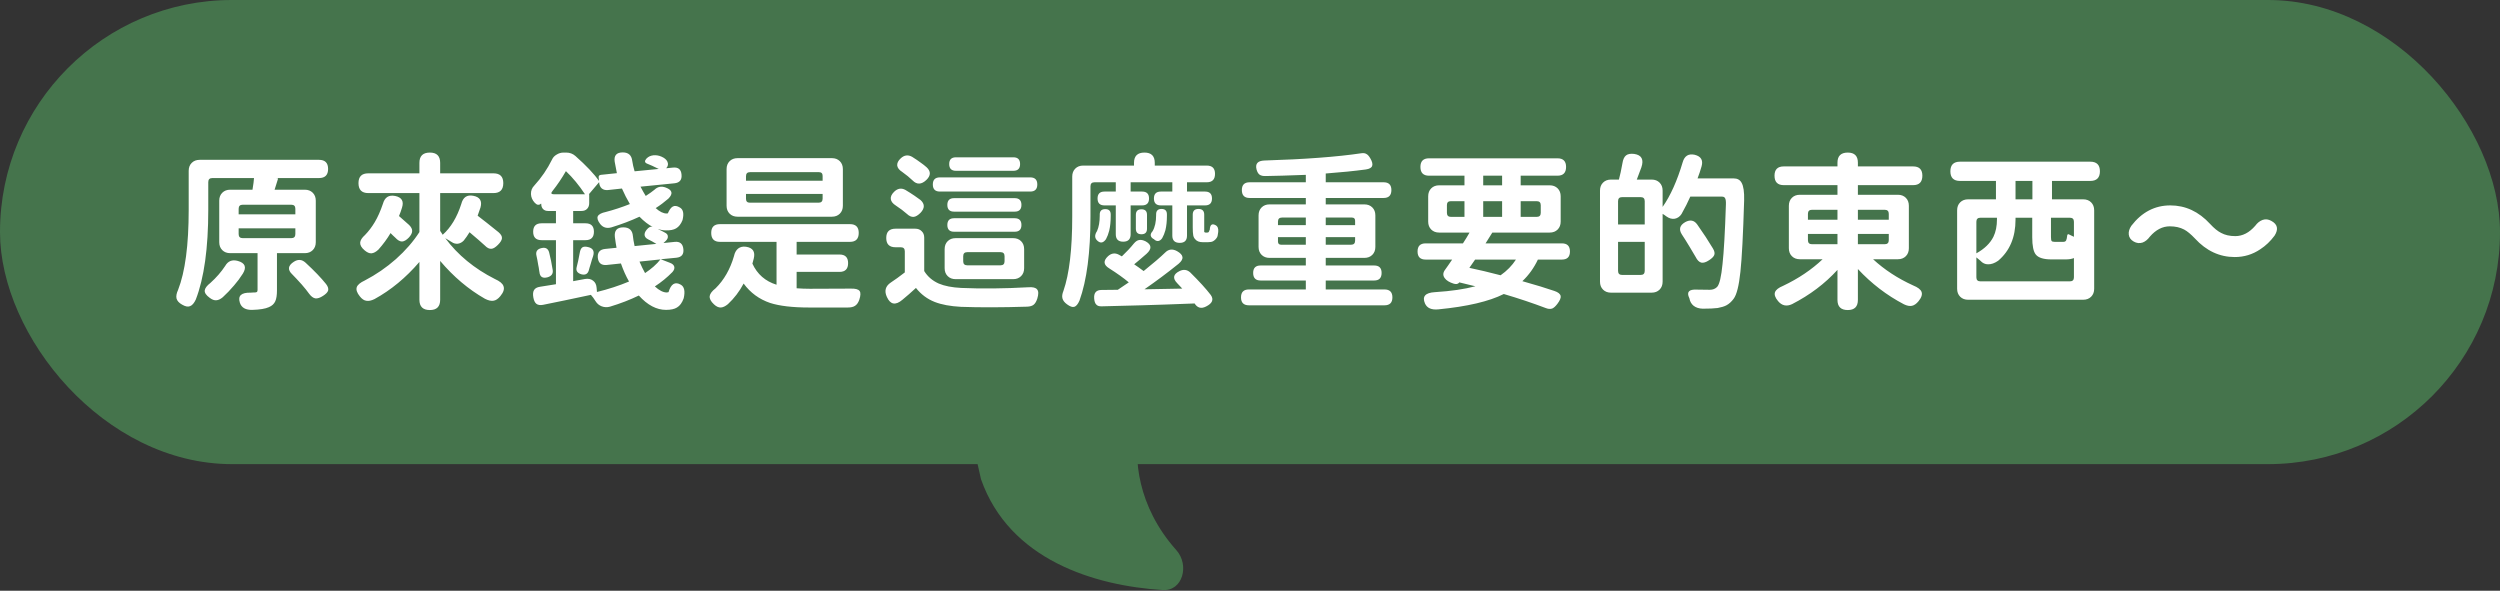
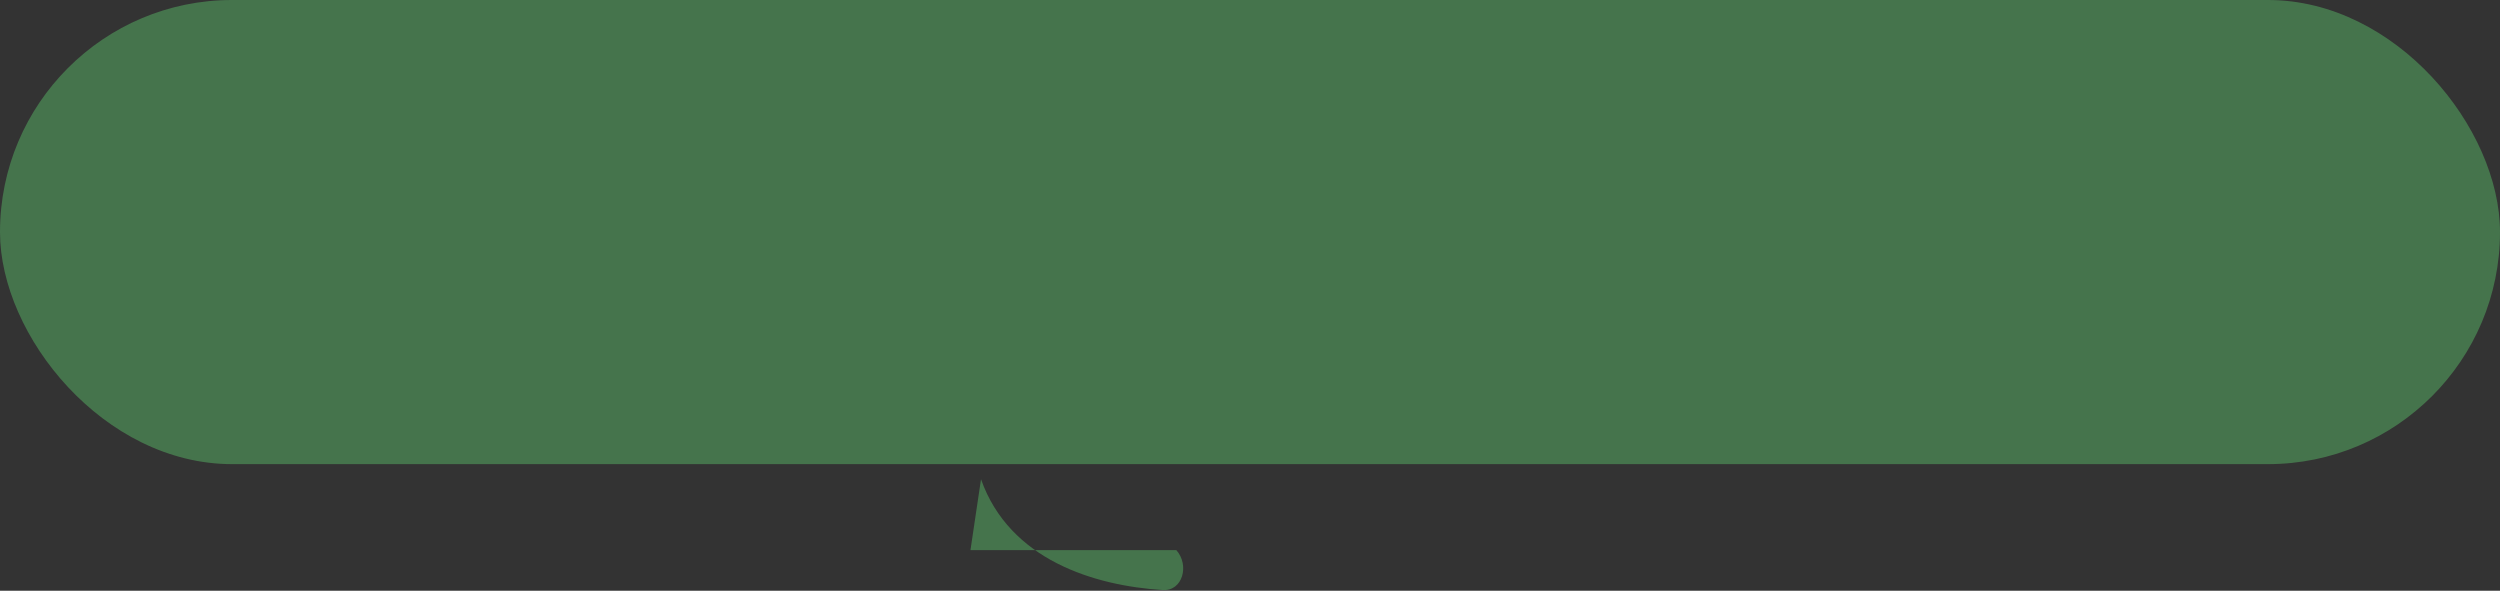
<svg xmlns="http://www.w3.org/2000/svg" width="237" height="56" viewBox="0 0 237 56" fill="none">
  <rect x="0" y="0" width="237" height="56" fill="#333333" stroke="none" />
  <rect width="237" height="44" rx="22" fill="#45744C" />
-   <path d="M23.936 29.376C23.285 29.397 22.885 29.168 22.736 28.688C22.533 28.037 22.875 27.723 23.76 27.744C23.824 27.744 23.909 27.739 24.016 27.728C24.059 27.728 24.091 27.728 24.112 27.728C24.229 27.728 24.309 27.712 24.352 27.68C24.395 27.648 24.416 27.584 24.416 27.488V24H21.824C21.515 24 21.264 23.904 21.072 23.712C20.88 23.52 20.784 23.269 20.784 22.96V19.024C20.784 18.715 20.88 18.464 21.072 18.272C21.264 18.08 21.515 17.984 21.824 17.984H23.936C24.021 17.472 24.069 17.104 24.08 16.88H20.128C19.872 16.88 19.744 17.008 19.744 17.264V19.888C19.744 23.525 19.349 26.363 18.56 28.4C18.4 28.741 18.219 28.949 18.016 29.024C17.824 29.109 17.573 29.061 17.264 28.88C16.976 28.72 16.8 28.528 16.736 28.304C16.683 28.08 16.731 27.808 16.88 27.488C17.552 25.771 17.888 23.237 17.888 19.888V16.192C17.888 15.883 17.984 15.632 18.176 15.44C18.368 15.248 18.619 15.152 18.928 15.152H24.496H30.24C30.816 15.152 31.104 15.44 31.104 16.016C31.104 16.592 30.816 16.88 30.24 16.88H26.144L26.304 16.896C26.347 16.896 26.363 16.917 26.352 16.96L26.032 17.984H28.896C29.205 17.984 29.456 18.08 29.648 18.272C29.84 18.464 29.936 18.715 29.936 19.024V22.96C29.936 23.269 29.84 23.52 29.648 23.712C29.456 23.904 29.205 24 28.896 24H26.256V27.536C26.256 27.984 26.203 28.325 26.096 28.56C25.989 28.805 25.787 28.992 25.488 29.12C25.157 29.269 24.64 29.355 23.936 29.376ZM20.512 28.464C20.32 28.485 20.112 28.411 19.888 28.24C19.547 27.995 19.387 27.76 19.408 27.536C19.429 27.323 19.611 27.083 19.952 26.816C20.507 26.315 20.971 25.781 21.344 25.216C21.611 24.747 22.011 24.587 22.544 24.736C23.237 24.928 23.397 25.328 23.024 25.936C22.768 26.341 22.491 26.715 22.192 27.056C21.84 27.472 21.483 27.845 21.12 28.176C20.907 28.357 20.704 28.453 20.512 28.464ZM30.624 28.048C30.347 28.229 30.107 28.309 29.904 28.288C29.701 28.256 29.504 28.112 29.312 27.856C29.131 27.6 28.896 27.307 28.608 26.976C28.224 26.549 27.925 26.229 27.712 26.016C27.243 25.579 27.291 25.179 27.856 24.816C28.251 24.56 28.619 24.587 28.96 24.896C29.803 25.675 30.453 26.352 30.912 26.928C31.093 27.163 31.157 27.371 31.104 27.552C31.051 27.712 30.891 27.877 30.624 28.048ZM23.008 22.576H27.616C27.872 22.576 28 22.448 28 22.192V21.648H25.312H22.624V22.192C22.624 22.448 22.752 22.576 23.008 22.576ZM22.624 20.32H28V19.792C28 19.536 27.872 19.408 27.616 19.408H25.312H23.008C22.752 19.408 22.624 19.536 22.624 19.792V20.32ZM40.752 29.392C40.091 29.392 39.76 29.067 39.76 28.416V24.832C38.48 26.325 37.061 27.499 35.504 28.352C35.205 28.501 34.944 28.555 34.72 28.512C34.507 28.48 34.304 28.341 34.112 28.096C33.835 27.755 33.739 27.461 33.824 27.216C33.909 26.992 34.16 26.784 34.576 26.592C35.643 26.037 36.629 25.36 37.536 24.56C38.443 23.749 39.184 22.896 39.76 22V18.304H34.912C34.293 18.304 33.984 17.989 33.984 17.36C33.984 16.741 34.293 16.432 34.912 16.432H39.76V15.44C39.76 14.789 40.091 14.464 40.752 14.464C41.403 14.464 41.728 14.789 41.728 15.44V16.432H46.784C47.403 16.432 47.712 16.741 47.712 17.36C47.712 17.989 47.403 18.304 46.784 18.304H44.72H41.728V21.888C41.76 21.931 41.803 21.995 41.856 22.08C41.909 22.155 41.947 22.213 41.968 22.256C42.736 21.573 43.323 20.603 43.728 19.344C43.888 18.704 44.267 18.443 44.864 18.56C45.493 18.677 45.723 19.045 45.552 19.664C45.499 19.845 45.408 20.107 45.28 20.448C45.771 20.821 46.432 21.344 47.264 22.016C47.499 22.219 47.605 22.411 47.584 22.592C47.573 22.763 47.445 22.971 47.2 23.216C46.965 23.451 46.763 23.573 46.592 23.584C46.389 23.605 46.181 23.504 45.968 23.28C45.68 23.013 45.195 22.592 44.512 22.016C44.331 22.315 44.149 22.576 43.968 22.8C43.808 22.971 43.621 23.072 43.408 23.104C43.195 23.125 42.997 23.072 42.816 22.944C42.699 22.869 42.523 22.763 42.288 22.624C42.245 22.603 42.219 22.587 42.208 22.576C43.403 24.176 44.971 25.467 46.912 26.448C47.371 26.651 47.643 26.875 47.728 27.12C47.835 27.387 47.739 27.701 47.44 28.064C47.227 28.331 47.003 28.48 46.768 28.512C46.544 28.544 46.277 28.48 45.968 28.32C44.4 27.424 42.987 26.229 41.728 24.736V28.416C41.728 29.067 41.403 29.392 40.752 29.392ZM35.216 24.016C35.013 24.027 34.795 23.931 34.56 23.728C34.272 23.483 34.133 23.243 34.144 23.008C34.155 22.784 34.309 22.539 34.608 22.272C34.949 21.92 35.253 21.52 35.52 21.072C35.808 20.592 36.069 20.005 36.304 19.312C36.475 18.704 36.859 18.459 37.456 18.576C38.085 18.704 38.304 19.072 38.112 19.68C38.027 19.968 37.931 20.235 37.824 20.48C38.272 20.864 38.592 21.147 38.784 21.328C38.987 21.531 39.083 21.723 39.072 21.904C39.072 22.085 38.971 22.288 38.768 22.512C38.533 22.757 38.315 22.885 38.112 22.896C37.909 22.896 37.696 22.773 37.472 22.528C37.429 22.485 37.355 22.416 37.248 22.32C37.152 22.213 37.077 22.139 37.024 22.096C36.704 22.64 36.32 23.163 35.872 23.664C35.648 23.877 35.429 23.995 35.216 24.016ZM63.136 29.376C62.24 29.376 61.381 28.923 60.56 28.016C59.728 28.421 58.816 28.773 57.824 29.072C57.557 29.147 57.296 29.136 57.04 29.04C56.795 28.944 56.603 28.784 56.464 28.56C56.304 28.304 56.155 28.101 56.016 27.952C54.224 28.336 52.715 28.651 51.488 28.896C51.211 28.949 50.997 28.917 50.848 28.8C50.709 28.693 50.613 28.491 50.56 28.192C50.507 27.893 50.528 27.664 50.624 27.504C50.72 27.333 50.912 27.227 51.2 27.184C51.712 27.109 52.213 27.029 52.704 26.944V24.864V22.768H51.344C50.811 22.768 50.544 22.501 50.544 21.968C50.544 21.435 50.811 21.168 51.344 21.168H52.704V20H51.952C51.76 20 51.605 19.941 51.488 19.824C51.371 19.707 51.312 19.552 51.312 19.36L51.296 19.296C51.104 19.477 50.901 19.451 50.688 19.216C50.464 18.971 50.347 18.699 50.336 18.4C50.325 18.08 50.432 17.808 50.656 17.584C51.328 16.848 51.888 16.027 52.336 15.12C52.421 14.928 52.565 14.773 52.768 14.656C52.971 14.528 53.189 14.464 53.424 14.464H53.68C54.011 14.464 54.299 14.571 54.544 14.784C55.579 15.701 56.325 16.491 56.784 17.152L56.752 16.816C56.741 16.677 56.811 16.597 56.96 16.576L58.48 16.416C58.427 16.181 58.357 15.819 58.272 15.328C58.187 14.741 58.443 14.448 59.04 14.448C59.573 14.448 59.872 14.715 59.936 15.248C59.979 15.547 60.053 15.877 60.16 16.24L62.448 16.016C61.979 15.781 61.616 15.616 61.36 15.52C61.115 15.424 61.083 15.269 61.264 15.056L61.296 15.024C61.456 14.853 61.675 14.752 61.952 14.72C62.208 14.699 62.459 14.741 62.704 14.848C62.981 14.965 63.168 15.12 63.264 15.312C63.371 15.536 63.339 15.744 63.168 15.936L63.152 15.952L63.792 15.888C64.293 15.835 64.565 16.053 64.608 16.544C64.661 17.045 64.437 17.323 63.936 17.376L60.72 17.696C60.891 18.027 61.056 18.32 61.216 18.576C61.579 18.341 61.856 18.144 62.048 17.984C62.347 17.696 62.699 17.627 63.104 17.776C63.744 18.011 63.829 18.363 63.36 18.832C62.965 19.173 62.565 19.472 62.16 19.728C62.533 20.069 62.88 20.24 63.2 20.24C63.253 20.24 63.291 20.235 63.312 20.224C63.451 19.893 63.605 19.68 63.776 19.584C63.957 19.477 64.187 19.509 64.464 19.68C64.773 19.861 64.853 20.256 64.704 20.864C64.555 21.237 64.352 21.499 64.096 21.648C63.861 21.787 63.536 21.851 63.12 21.84C62.885 21.84 62.629 21.797 62.352 21.712C62.619 21.829 62.864 21.952 63.088 22.08C63.237 22.165 63.312 22.277 63.312 22.416C63.323 22.555 63.259 22.693 63.12 22.832L62.896 23.04L63.984 22.928C64.464 22.885 64.731 23.115 64.784 23.616C64.837 24.107 64.619 24.379 64.128 24.432L62.64 24.576L63.504 24.912C63.739 24.997 63.877 25.12 63.92 25.28C63.963 25.44 63.904 25.611 63.744 25.792C63.243 26.304 62.688 26.757 62.08 27.152C62.496 27.536 62.875 27.728 63.216 27.728C63.259 27.728 63.312 27.717 63.376 27.696C63.611 26.907 64 26.672 64.544 26.992C64.875 27.184 64.965 27.611 64.816 28.272C64.667 28.699 64.453 28.992 64.176 29.152C63.941 29.301 63.595 29.376 63.136 29.376ZM56.592 27.68C57.68 27.413 58.693 27.083 59.632 26.688C59.344 26.187 59.088 25.616 58.864 24.976L57.504 25.12C57.003 25.163 56.725 24.933 56.672 24.432C56.629 23.931 56.859 23.653 57.36 23.6L58.448 23.488C58.405 23.275 58.352 22.933 58.288 22.464C58.224 21.856 58.491 21.552 59.088 21.552C59.653 21.552 59.957 21.829 60 22.384C60.021 22.619 60.075 22.933 60.16 23.328L62.224 23.12C61.947 22.949 61.685 22.805 61.44 22.688C61.205 22.571 61.093 22.411 61.104 22.208C61.115 22.027 61.227 21.835 61.44 21.632C61.589 21.504 61.728 21.461 61.856 21.504L61.888 21.52C61.472 21.307 61.051 20.981 60.624 20.544C59.824 20.917 58.939 21.253 57.968 21.552C57.52 21.68 57.163 21.573 56.896 21.232C56.661 20.923 56.587 20.677 56.672 20.496C56.768 20.315 57.019 20.181 57.424 20.096C58.203 19.893 58.965 19.643 59.712 19.344C59.435 18.875 59.184 18.384 58.96 17.872L57.632 18.016C57.397 18.037 57.205 17.989 57.056 17.872C56.907 17.744 56.821 17.557 56.8 17.312V17.264L55.824 18.416H55.856V19.264C55.856 19.488 55.787 19.669 55.648 19.808C55.52 19.936 55.344 20 55.12 20H54.336V21.168H55.504C56.037 21.168 56.304 21.435 56.304 21.968C56.304 22.501 56.037 22.768 55.504 22.768H54.336V24.72V26.656C54.443 26.635 54.613 26.603 54.848 26.56C55.115 26.507 55.317 26.469 55.456 26.448C55.765 26.395 56.021 26.448 56.224 26.608C56.427 26.757 56.539 26.987 56.56 27.296L56.592 27.68ZM51.904 26.288C51.435 26.416 51.179 26.245 51.136 25.776C51.136 25.755 51.131 25.728 51.12 25.696C51.088 25.44 51.056 25.248 51.024 25.12C50.971 24.779 50.917 24.496 50.864 24.272C50.757 23.867 50.912 23.616 51.328 23.52C51.723 23.424 51.968 23.568 52.064 23.952C52.192 24.453 52.304 25.008 52.4 25.616C52.443 25.957 52.277 26.181 51.904 26.288ZM55.808 25.664C55.701 25.984 55.467 26.096 55.104 26C54.72 25.883 54.576 25.653 54.672 25.312C54.757 25.003 54.853 24.555 54.96 23.968C55.003 23.712 55.083 23.541 55.2 23.456C55.328 23.371 55.515 23.36 55.76 23.424C56.219 23.531 56.373 23.819 56.224 24.288C56.203 24.363 56.165 24.475 56.112 24.624C56.069 24.773 56.037 24.885 56.016 24.96C55.995 25.056 55.952 25.195 55.888 25.376C55.856 25.504 55.829 25.6 55.808 25.664ZM61.152 25.888C61.44 25.696 61.707 25.493 61.952 25.28C62.229 25.035 62.448 24.805 62.608 24.592L60.624 24.8C60.795 25.205 60.971 25.568 61.152 25.888ZM52.496 18.416H53.776H55.456C54.901 17.573 54.299 16.843 53.648 16.224C53.264 16.896 52.843 17.52 52.384 18.096C52.203 18.309 52.24 18.416 52.496 18.416ZM68.336 29.152C68.123 29.163 67.904 29.061 67.68 28.848C67.381 28.571 67.248 28.309 67.28 28.064C67.312 27.84 67.499 27.595 67.84 27.328C68.64 26.539 69.221 25.52 69.584 24.272C69.648 23.963 69.776 23.728 69.968 23.568C70.171 23.408 70.421 23.349 70.72 23.392C71.371 23.488 71.616 23.861 71.456 24.512C71.435 24.619 71.392 24.779 71.328 24.992C71.787 25.995 72.549 26.661 73.616 26.992V22.928H68.256C67.701 22.928 67.424 22.645 67.424 22.08C67.424 21.525 67.701 21.248 68.256 21.248H74.416H80.576C81.131 21.248 81.408 21.525 81.408 22.08C81.408 22.645 81.131 22.928 80.576 22.928H75.52V24.128H79.584C80.128 24.128 80.4 24.4 80.4 24.944C80.4 25.499 80.128 25.776 79.584 25.776H75.52V27.328C75.936 27.36 76.357 27.376 76.784 27.376C78.448 27.376 79.739 27.371 80.656 27.36C81.093 27.349 81.371 27.424 81.488 27.584C81.605 27.733 81.595 28.016 81.456 28.432C81.36 28.699 81.227 28.885 81.056 28.992C80.896 29.099 80.667 29.152 80.368 29.152H76.704C75.136 29.152 73.904 29.008 73.008 28.72C71.973 28.368 71.136 27.755 70.496 26.88C70.101 27.627 69.605 28.277 69.008 28.832C68.763 29.035 68.539 29.141 68.336 29.152ZM69.92 20.544C69.611 20.544 69.36 20.448 69.168 20.256C68.976 20.064 68.88 19.813 68.88 19.504V16.032C68.88 15.723 68.976 15.472 69.168 15.28C69.36 15.088 69.611 14.992 69.92 14.992H74.384H78.864C79.173 14.992 79.424 15.088 79.616 15.28C79.808 15.472 79.904 15.723 79.904 16.032V19.504C79.904 19.813 79.808 20.064 79.616 20.256C79.424 20.448 79.173 20.544 78.864 20.544H69.92ZM71.088 19.216H74.352H77.6C77.856 19.216 77.984 19.088 77.984 18.832V18.384H70.72V18.848C70.72 19.093 70.843 19.216 71.088 19.216ZM70.72 17.136H74.352H77.984V16.672C77.984 16.437 77.867 16.32 77.632 16.32H71.104C70.848 16.32 70.72 16.448 70.72 16.704V17.136ZM85.552 28.416C84.901 28.971 84.411 28.885 84.08 28.16C83.813 27.584 83.936 27.125 84.448 26.784C84.811 26.549 85.253 26.229 85.776 25.824V23.824C85.776 23.568 85.648 23.44 85.392 23.44H84.896C84.309 23.44 84.016 23.147 84.016 22.56C84.016 21.973 84.309 21.68 84.896 21.68H85.808H86.768C87.024 21.68 87.227 21.76 87.376 21.92C87.536 22.069 87.616 22.272 87.616 22.528V25.696C87.936 26.219 88.395 26.613 88.992 26.88C89.547 27.115 90.256 27.253 91.12 27.296C93.061 27.381 95.184 27.36 97.488 27.232C97.915 27.2 98.192 27.269 98.32 27.44C98.459 27.6 98.464 27.888 98.336 28.304C98.251 28.571 98.139 28.763 98 28.88C97.861 28.997 97.653 29.061 97.376 29.072C94.987 29.147 92.896 29.152 91.104 29.088C90.091 29.035 89.259 28.88 88.608 28.624C87.904 28.347 87.312 27.904 86.832 27.296C86.384 27.712 85.957 28.085 85.552 28.416ZM90.592 26.464C90.283 26.464 90.032 26.368 89.84 26.176C89.648 25.984 89.552 25.733 89.552 25.424V23.616C89.552 23.307 89.648 23.056 89.84 22.864C90.032 22.672 90.283 22.576 90.592 22.576H93.312H96.048C96.357 22.576 96.608 22.672 96.8 22.864C96.992 23.056 97.088 23.307 97.088 23.616V25.424C97.088 25.733 96.992 25.984 96.8 26.176C96.608 26.368 96.357 26.464 96.048 26.464H90.592ZM91.696 25.152H94.848C95.104 25.152 95.232 25.024 95.232 24.768V24.288C95.232 24.032 95.104 23.904 94.848 23.904H93.264H91.696C91.44 23.904 91.312 24.032 91.312 24.288V24.768C91.312 25.024 91.44 25.152 91.696 25.152ZM90.448 21.968C90.021 21.968 89.808 21.755 89.808 21.328C89.808 20.901 90.021 20.688 90.448 20.688H96.192C96.619 20.688 96.832 20.901 96.832 21.328C96.832 21.755 96.619 21.968 96.192 21.968H93.312H90.448ZM86.624 20.56C86.411 20.581 86.192 20.485 85.968 20.272C85.68 20.016 85.333 19.755 84.928 19.488C84.64 19.307 84.48 19.104 84.448 18.88C84.416 18.656 84.517 18.427 84.752 18.192C85.083 17.861 85.44 17.797 85.824 18C86.144 18.192 86.437 18.379 86.704 18.56C86.8 18.624 86.949 18.731 87.152 18.88C87.205 18.912 87.243 18.939 87.264 18.96C87.68 19.333 87.68 19.739 87.264 20.176C87.029 20.411 86.816 20.539 86.624 20.56ZM90.448 20.064C90.021 20.064 89.808 19.851 89.808 19.424C89.808 18.997 90.021 18.784 90.448 18.784H93.312H96.192C96.619 18.784 96.832 18.997 96.832 19.424C96.832 19.851 96.619 20.064 96.192 20.064H90.448ZM89.104 18.16C88.656 18.16 88.432 17.936 88.432 17.488C88.432 17.04 88.656 16.816 89.104 16.816H93.376H97.664C98.112 16.816 98.336 17.04 98.336 17.488C98.336 17.936 98.112 18.16 97.664 18.16H89.104ZM87.824 17.056C87.355 17.504 86.917 17.52 86.512 17.104C86.235 16.837 85.909 16.571 85.536 16.304C85.248 16.123 85.088 15.92 85.056 15.696C85.035 15.461 85.147 15.232 85.392 15.008C85.723 14.699 86.08 14.651 86.464 14.864C86.773 15.056 87.056 15.248 87.312 15.44C87.483 15.557 87.659 15.696 87.84 15.856C88.256 16.24 88.251 16.64 87.824 17.056ZM90.624 16.192C90.197 16.192 89.984 15.979 89.984 15.552C89.984 15.125 90.197 14.912 90.624 14.912H93.344H96.064C96.491 14.912 96.704 15.125 96.704 15.552C96.704 15.979 96.491 16.192 96.064 16.192H90.624ZM114.336 29.056C113.877 29.291 113.515 29.195 113.248 28.768C111.083 28.853 109.381 28.912 108.144 28.944C106.629 28.976 105.397 29.008 104.448 29.04C104.203 29.051 104.027 28.992 103.92 28.864C103.813 28.757 103.749 28.571 103.728 28.304C103.685 27.76 103.92 27.488 104.432 27.488C104.752 27.477 105.264 27.472 105.968 27.472C106.192 27.323 106.539 27.088 107.008 26.768C106.528 26.363 105.909 25.92 105.152 25.44C104.608 25.109 104.571 24.725 105.04 24.288C105.36 24 105.701 23.952 106.064 24.144C106.128 24.187 106.224 24.24 106.352 24.304C106.811 23.867 107.189 23.461 107.488 23.088C107.659 22.885 107.829 22.773 108 22.752C108.171 22.72 108.373 22.763 108.608 22.88C109.184 23.2 109.211 23.595 108.688 24.064C108.176 24.512 107.787 24.843 107.52 25.056C107.776 25.227 108.075 25.44 108.416 25.696C109.333 24.96 110.016 24.373 110.464 23.936C110.784 23.616 111.157 23.573 111.584 23.808C111.904 23.989 112.075 24.176 112.096 24.368C112.128 24.56 112.005 24.773 111.728 25.008C110.683 25.851 109.605 26.656 108.496 27.424C108.517 27.424 108.549 27.424 108.592 27.424C110.128 27.403 111.291 27.381 112.08 27.36C111.867 27.125 111.707 26.955 111.6 26.848C111.141 26.379 111.216 25.995 111.824 25.696C112.197 25.515 112.533 25.557 112.832 25.824C113.685 26.667 114.336 27.381 114.784 27.968C115.083 28.395 114.933 28.757 114.336 29.056ZM101.84 29.088C101.669 29.141 101.44 29.061 101.152 28.848C100.917 28.677 100.773 28.491 100.72 28.288C100.667 28.096 100.699 27.856 100.816 27.568C101.371 25.968 101.648 23.621 101.648 20.528V16.736C101.648 16.427 101.744 16.176 101.936 15.984C102.128 15.792 102.379 15.696 102.688 15.696H104.576H107.504V15.44C107.504 14.789 107.835 14.464 108.496 14.464C109.147 14.464 109.472 14.789 109.472 15.44V15.696H114.4C114.923 15.696 115.184 15.957 115.184 16.48C115.184 17.013 114.923 17.28 114.4 17.28H112.528V18.16H114.24C114.677 18.16 114.896 18.379 114.896 18.816C114.896 19.253 114.677 19.472 114.24 19.472H112.528V22.336C112.528 22.795 112.299 23.024 111.84 23.024C111.371 23.024 111.136 22.795 111.136 22.336V19.472H110.048C109.611 19.472 109.392 19.253 109.392 18.816C109.392 18.379 109.611 18.16 110.048 18.16H111.136V17.28H107.184V18.16H108.272C108.709 18.16 108.928 18.379 108.928 18.816C108.928 19.253 108.709 19.472 108.272 19.472H107.184V22.208C107.184 22.677 106.949 22.912 106.48 22.912C106.011 22.912 105.776 22.677 105.776 22.208V19.472H104.704C104.267 19.472 104.048 19.253 104.048 18.816C104.048 18.379 104.267 18.16 104.704 18.16H105.776V17.28H103.76C103.504 17.28 103.376 17.408 103.376 17.664V20.528C103.376 23.92 103.029 26.576 102.336 28.496C102.187 28.837 102.021 29.035 101.84 29.088ZM104.848 22.672C104.603 23.024 104.341 23.083 104.064 22.848C103.765 22.603 103.744 22.288 104 21.904C104.171 21.509 104.256 21.024 104.256 20.448V20.336C104.256 19.995 104.432 19.824 104.784 19.824C105.125 19.824 105.296 19.995 105.296 20.336V20.48C105.296 21.013 105.248 21.477 105.152 21.872C105.077 22.171 104.976 22.437 104.848 22.672ZM114.016 22.96C113.696 22.96 113.461 22.869 113.312 22.688C113.216 22.592 113.152 22.469 113.12 22.32C113.088 22.139 113.072 21.883 113.072 21.552V20.352C113.072 19.989 113.253 19.808 113.616 19.808C113.979 19.808 114.16 19.989 114.16 20.352V21.632V21.984C114.192 22.027 114.235 22.048 114.288 22.048H114.432C114.496 22.048 114.539 22.037 114.56 22.016C114.581 22.005 114.608 21.963 114.64 21.888C114.651 21.856 114.656 21.835 114.656 21.824C114.667 21.803 114.677 21.787 114.688 21.776C114.709 21.307 114.891 21.163 115.232 21.344C115.435 21.451 115.52 21.664 115.488 21.984C115.456 22.261 115.419 22.432 115.376 22.496C115.28 22.656 115.157 22.779 115.008 22.864C114.901 22.928 114.736 22.96 114.512 22.96H114.016ZM109.792 22.848C109.643 22.859 109.504 22.795 109.376 22.656H109.36L109.328 22.64C109.189 22.555 109.109 22.448 109.088 22.32C109.077 22.192 109.136 22.059 109.264 21.92C109.488 21.536 109.6 21.029 109.6 20.4V20.32C109.6 19.979 109.771 19.808 110.112 19.808C110.453 19.808 110.624 19.979 110.624 20.32V20.464C110.624 20.976 110.576 21.429 110.48 21.824C110.405 22.101 110.304 22.352 110.176 22.576C110.069 22.736 109.941 22.827 109.792 22.848ZM108.208 22.208C107.856 22.208 107.68 22.032 107.68 21.68V20.368C107.68 20.016 107.856 19.84 108.208 19.84C108.56 19.84 108.736 20.016 108.736 20.368V21.024V21.68C108.736 22.032 108.56 22.208 108.208 22.208ZM118.4 28.944C117.899 28.944 117.648 28.693 117.648 28.192C117.648 27.691 117.899 27.44 118.4 27.44H123.792V26.592H119.504C119.035 26.592 118.8 26.352 118.8 25.872C118.8 25.403 119.035 25.168 119.504 25.168H123.792V24.448H120.352C120.043 24.448 119.792 24.352 119.6 24.16C119.408 23.968 119.312 23.717 119.312 23.408V20.416C119.312 20.107 119.408 19.856 119.6 19.664C119.792 19.472 120.043 19.376 120.352 19.376H123.792V18.768H118.464C117.973 18.768 117.728 18.517 117.728 18.016C117.728 17.525 117.973 17.28 118.464 17.28H123.792V16.576C122.117 16.64 120.853 16.677 120 16.688C119.744 16.699 119.547 16.656 119.408 16.56C119.28 16.464 119.184 16.299 119.12 16.064C118.981 15.52 119.232 15.237 119.872 15.216C123.701 15.099 126.763 14.869 129.056 14.528C129.259 14.496 129.424 14.523 129.552 14.608C129.669 14.672 129.787 14.805 129.904 15.008C130.085 15.317 130.144 15.557 130.08 15.728C130.027 15.899 129.829 16.011 129.488 16.064C128.379 16.213 127.109 16.341 125.68 16.448V17.28H131.168C131.659 17.28 131.904 17.525 131.904 18.016C131.904 18.517 131.659 18.768 131.168 18.768H125.68V19.376H129.344C129.653 19.376 129.904 19.472 130.096 19.664C130.288 19.856 130.384 20.107 130.384 20.416V23.408C130.384 23.717 130.288 23.968 130.096 24.16C129.904 24.352 129.653 24.448 129.344 24.448H125.68V25.168H130.272C130.741 25.168 130.976 25.403 130.976 25.872C130.976 26.352 130.741 26.592 130.272 26.592H125.68V27.44H131.248C131.749 27.44 132 27.691 132 28.192C132 28.693 131.749 28.944 131.248 28.944H124.816H118.4ZM121.456 23.2H123.792V22.48H122.464H121.152V22.896C121.152 23.099 121.253 23.2 121.456 23.2ZM125.68 23.2H127.072H128.08C128.336 23.2 128.464 23.072 128.464 22.816V22.48H125.68V23.2ZM121.152 21.344H123.792V20.624H122.464H121.536C121.28 20.624 121.152 20.752 121.152 21.008V21.344ZM125.68 21.344H127.072H128.464V20.928C128.464 20.725 128.363 20.624 128.16 20.624H125.68V21.344ZM136.352 29.328C135.701 29.392 135.28 29.205 135.088 28.768C134.8 28.107 135.115 27.749 136.032 27.696C137.557 27.6 138.837 27.413 139.872 27.136C139.819 27.125 139.744 27.109 139.648 27.088C139.072 26.939 138.635 26.832 138.336 26.768L138.32 26.8C138.213 26.928 138.048 26.96 137.824 26.896C137.408 26.768 137.12 26.592 136.96 26.368C136.768 26.112 136.784 25.84 137.008 25.552C137.061 25.467 137.152 25.339 137.28 25.168C137.451 24.923 137.579 24.736 137.664 24.608H135.152C134.64 24.608 134.384 24.352 134.384 23.84C134.384 23.328 134.64 23.072 135.152 23.072H138.688C138.944 22.677 139.152 22.336 139.312 22.048H136.432C136.123 22.048 135.872 21.952 135.68 21.76C135.488 21.568 135.392 21.317 135.392 21.008V18.608C135.392 18.299 135.488 18.048 135.68 17.856C135.872 17.664 136.123 17.568 136.432 17.568H138.832V16.656H135.472C134.928 16.656 134.656 16.379 134.656 15.824C134.656 15.28 134.928 15.008 135.472 15.008H141.552H147.648C148.192 15.008 148.464 15.28 148.464 15.824C148.464 16.379 148.192 16.656 147.648 16.656H144.16V17.568H146.912C147.221 17.568 147.472 17.664 147.664 17.856C147.856 18.048 147.952 18.299 147.952 18.608V21.008C147.952 21.317 147.856 21.568 147.664 21.76C147.472 21.952 147.221 22.048 146.912 22.048H141.472C141.376 22.219 141.216 22.475 140.992 22.816C140.917 22.933 140.864 23.019 140.832 23.072H148.064C148.576 23.072 148.832 23.328 148.832 23.84C148.832 24.352 148.576 24.608 148.064 24.608H145.792C145.419 25.397 144.928 26.08 144.32 26.656C145.611 27.019 146.624 27.328 147.36 27.584C147.712 27.701 147.909 27.861 147.952 28.064C147.984 28.245 147.877 28.496 147.632 28.816C147.461 29.04 147.301 29.184 147.152 29.248C146.971 29.312 146.763 29.296 146.528 29.2C145.291 28.731 143.968 28.288 142.56 27.872C141.163 28.576 139.093 29.061 136.352 29.328ZM142.256 26.096C142.853 25.68 143.339 25.184 143.712 24.608H141.776H139.84L139.296 25.392C140.213 25.584 141.2 25.819 142.256 26.096ZM137.552 20.56H138.832V19.072H138H137.536C137.291 19.072 137.168 19.195 137.168 19.44V20.176C137.168 20.432 137.296 20.56 137.552 20.56ZM140.608 20.56H142.4V19.072H141.504H140.608V20.56ZM144.16 20.56H145.104H145.68C145.936 20.56 146.064 20.432 146.064 20.176V19.456C146.064 19.2 145.936 19.072 145.68 19.072H144.16V20.56ZM140.608 17.568H142.4V16.656H141.504H140.608V17.568ZM161.408 29.264C161.067 29.253 160.784 29.163 160.56 28.992C160.347 28.821 160.213 28.592 160.16 28.304V28.288L160.144 28.256C159.867 27.68 160.107 27.413 160.864 27.456C161.227 27.467 161.637 27.472 162.096 27.472C162.373 27.472 162.603 27.381 162.784 27.2C163.008 26.955 163.179 26.229 163.296 25.024C163.424 23.872 163.531 21.989 163.616 19.376C163.627 19.088 163.6 18.891 163.536 18.784C163.483 18.688 163.387 18.64 163.248 18.64H160.24C160.027 19.131 159.749 19.68 159.408 20.288C159.248 20.533 159.035 20.683 158.768 20.736C158.501 20.779 158.235 20.704 157.968 20.512C157.936 20.48 157.877 20.437 157.792 20.384C157.717 20.331 157.659 20.293 157.616 20.272V26.704C157.616 27.013 157.52 27.264 157.328 27.456C157.136 27.648 156.885 27.744 156.576 27.744H152.72C152.411 27.744 152.16 27.648 151.968 27.456C151.776 27.264 151.68 27.013 151.68 26.704V18.064C151.68 17.755 151.776 17.504 151.968 17.312C152.16 17.12 152.411 17.024 152.72 17.024H153.472C153.589 16.597 153.701 16.08 153.808 15.472C153.861 15.12 153.973 14.875 154.144 14.736C154.315 14.597 154.576 14.549 154.928 14.592C155.632 14.699 155.856 15.125 155.6 15.872C155.408 16.405 155.264 16.789 155.168 17.024H156.576C156.885 17.024 157.136 17.12 157.328 17.312C157.52 17.504 157.616 17.755 157.616 18.064V19.616C158.363 18.549 158.997 17.136 159.52 15.376C159.691 14.779 160.069 14.544 160.656 14.672C161.253 14.821 161.472 15.184 161.312 15.76C161.205 16.144 161.077 16.528 160.928 16.912H163.168H164.352C164.704 16.912 164.955 17.051 165.104 17.328C165.285 17.648 165.365 18.203 165.344 18.992C165.248 22.224 165.131 24.48 164.992 25.76C164.853 27.083 164.64 27.936 164.352 28.32C164.149 28.597 163.92 28.805 163.664 28.944C163.461 29.051 163.184 29.136 162.832 29.2C162.501 29.243 162.027 29.264 161.408 29.264ZM153.776 26.064H155.536C155.792 26.064 155.92 25.936 155.92 25.68V22.928H154.656H153.392V25.68C153.392 25.936 153.52 26.064 153.776 26.064ZM162.016 24.672C161.728 24.864 161.483 24.939 161.28 24.896C161.077 24.843 160.901 24.667 160.752 24.368C160.635 24.165 160.448 23.851 160.192 23.424C159.904 22.944 159.653 22.544 159.44 22.224C159.131 21.744 159.237 21.355 159.76 21.056C160.229 20.8 160.608 20.875 160.896 21.28C161.483 22.112 161.979 22.869 162.384 23.552C162.533 23.797 162.576 24.005 162.512 24.176C162.448 24.336 162.283 24.501 162.016 24.672ZM153.392 21.28H154.656H155.92V19.072C155.92 18.816 155.792 18.688 155.536 18.688H153.776C153.52 18.688 153.392 18.816 153.392 19.072V21.28ZM175.168 29.392C174.517 29.392 174.192 29.072 174.192 28.432V25.584C173.008 26.885 171.573 27.968 169.888 28.832C169.365 29.077 168.923 28.981 168.56 28.544C168.283 28.213 168.187 27.931 168.272 27.696C168.357 27.472 168.608 27.275 169.024 27.104C170.485 26.411 171.739 25.568 172.784 24.576H170.624C170.315 24.576 170.064 24.48 169.872 24.288C169.68 24.096 169.584 23.845 169.584 23.536V19.504C169.584 19.195 169.68 18.944 169.872 18.752C170.064 18.56 170.315 18.464 170.624 18.464H174.192V17.552H169.104C168.517 17.552 168.224 17.253 168.224 16.656C168.224 16.069 168.517 15.776 169.104 15.776H174.192V15.424C174.192 14.784 174.517 14.464 175.168 14.464C175.808 14.464 176.128 14.784 176.128 15.424V15.776H181.36C181.947 15.776 182.24 16.069 182.24 16.656C182.24 17.253 181.947 17.552 181.36 17.552H179.184H176.128V18.464H179.92C180.229 18.464 180.48 18.56 180.672 18.752C180.864 18.944 180.96 19.195 180.96 19.504V23.536C180.96 23.845 180.864 24.096 180.672 24.288C180.48 24.48 180.229 24.576 179.92 24.576H177.568C178.645 25.568 179.909 26.395 181.36 27.056C181.808 27.237 182.075 27.44 182.16 27.664C182.256 27.909 182.16 28.208 181.872 28.56C181.669 28.805 181.461 28.949 181.248 28.992C181.035 29.035 180.784 28.987 180.496 28.848C178.864 27.995 177.408 26.88 176.128 25.504V28.432C176.128 29.072 175.808 29.392 175.168 29.392ZM171.776 23.152H174.192V22.176H172.784H171.392V22.768C171.392 23.024 171.52 23.152 171.776 23.152ZM176.128 23.152H177.584H178.672C178.928 23.152 179.056 23.024 179.056 22.768V22.176H176.128V23.152ZM171.392 20.832H174.192V19.888H172.784H171.776C171.52 19.888 171.392 20.016 171.392 20.272V20.832ZM176.128 20.832H177.584H179.056V20.272C179.056 20.016 178.928 19.888 178.672 19.888H176.128V20.832ZM186.576 28.416C186.267 28.416 186.016 28.32 185.824 28.128C185.632 27.936 185.536 27.685 185.536 27.376V19.936C185.536 19.627 185.632 19.376 185.824 19.184C186.016 18.992 186.267 18.896 186.576 18.896H189.216V17.152H185.808C185.2 17.152 184.896 16.848 184.896 16.24C184.896 15.632 185.2 15.328 185.808 15.328H191.984H198.16C198.768 15.328 199.072 15.632 199.072 16.24C199.072 16.848 198.768 17.152 198.16 17.152H194.528V18.896H197.488C197.797 18.896 198.048 18.992 198.24 19.184C198.432 19.376 198.528 19.627 198.528 19.936V27.376C198.528 27.685 198.432 27.936 198.24 28.128C198.048 28.32 197.797 28.416 197.488 28.416H186.576ZM187.744 26.672H191.984H196.224C196.48 26.672 196.608 26.544 196.608 26.288V24.464C196.405 24.549 196.144 24.592 195.824 24.592H194.48C193.733 24.592 193.237 24.437 192.992 24.128C192.768 23.851 192.656 23.301 192.656 22.48V20.64H191.072V20.816C191.072 22.491 190.523 23.792 189.424 24.72C189.083 24.955 188.763 25.067 188.464 25.056C188.187 25.056 187.947 24.944 187.744 24.72L187.728 24.704C187.557 24.555 187.435 24.453 187.36 24.4V26.288C187.36 26.544 187.488 26.672 187.744 26.672ZM187.36 24.016C188.128 23.589 188.667 23.067 188.976 22.448C189.2 21.989 189.312 21.435 189.312 20.784V20.64H187.744C187.488 20.64 187.36 20.768 187.36 21.024V22.336V24.016ZM194.784 22.928H195.6C195.739 22.928 195.829 22.88 195.872 22.784C195.915 22.677 195.941 22.571 195.952 22.464C195.963 22.219 196.037 22.144 196.176 22.24C196.197 22.251 196.229 22.267 196.272 22.288C196.411 22.363 196.523 22.416 196.608 22.448V21.024C196.608 20.768 196.48 20.64 196.224 20.64H194.432V22.464C194.432 22.667 194.453 22.795 194.496 22.848C194.539 22.901 194.635 22.928 194.784 22.928ZM191.072 18.896H192.672V17.152H191.072V18.032V18.896ZM211.856 24.368C210.416 24.368 209.157 23.781 208.08 22.608C207.696 22.203 207.355 21.92 207.056 21.76C206.672 21.557 206.219 21.456 205.696 21.456C205.003 21.456 204.373 21.781 203.808 22.432C203.605 22.709 203.376 22.896 203.12 22.992C202.832 23.088 202.549 23.056 202.272 22.896C201.995 22.736 201.84 22.517 201.808 22.24C201.776 21.973 201.856 21.696 202.048 21.408C203.04 20.117 204.272 19.472 205.744 19.472C207.184 19.472 208.443 20.059 209.52 21.232C209.893 21.637 210.24 21.92 210.56 22.08C210.933 22.283 211.381 22.384 211.904 22.384C212.597 22.384 213.227 22.059 213.792 21.408C213.995 21.131 214.229 20.944 214.496 20.848C214.773 20.752 215.051 20.784 215.328 20.944C215.915 21.264 216.016 21.728 215.632 22.336C215.237 22.869 214.784 23.301 214.272 23.632C213.547 24.123 212.741 24.368 211.856 24.368Z" fill="white" />
-   <path d="M111.515 52.15C107.761 47.955 107.489 43.263 108 41H92L93 45.431C95.689 53.079 103.75 55.527 110.228 55.935C112.124 56.055 112.781 53.566 111.515 52.15Z" fill="#45744C" />
+   <path d="M111.515 52.15H92L93 45.431C95.689 53.079 103.75 55.527 110.228 55.935C112.124 56.055 112.781 53.566 111.515 52.15Z" fill="#45744C" />
</svg>